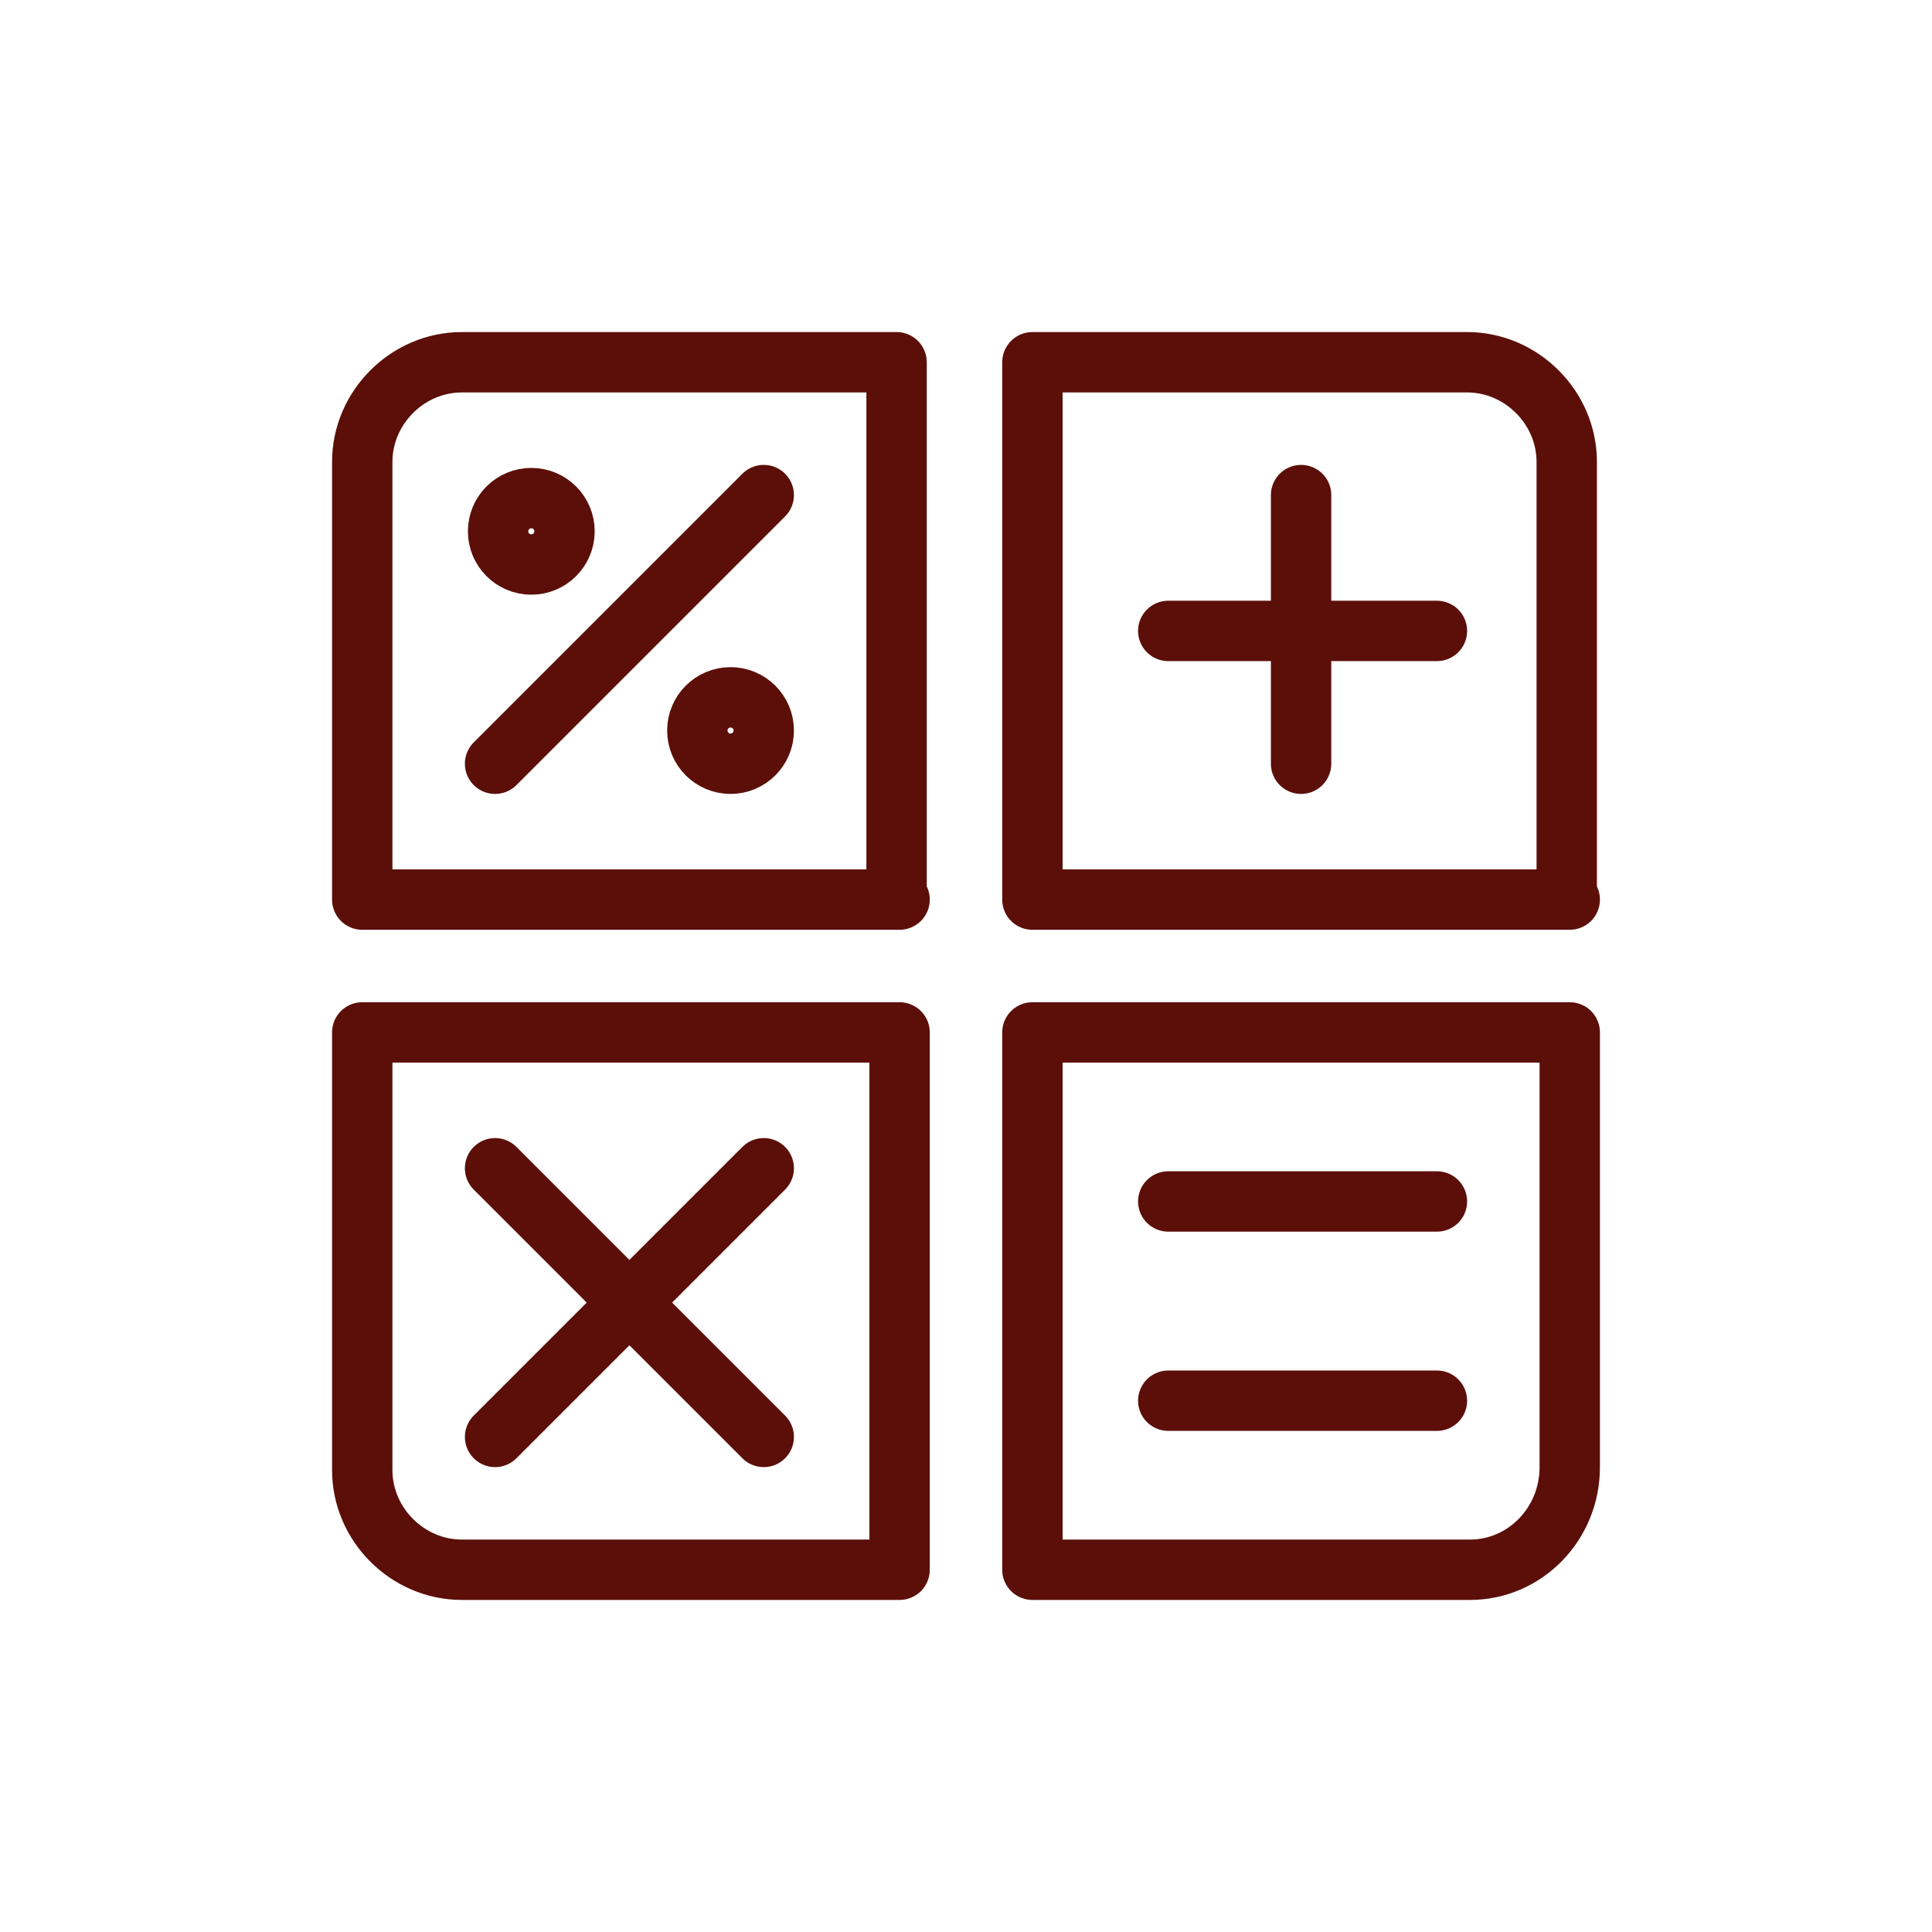
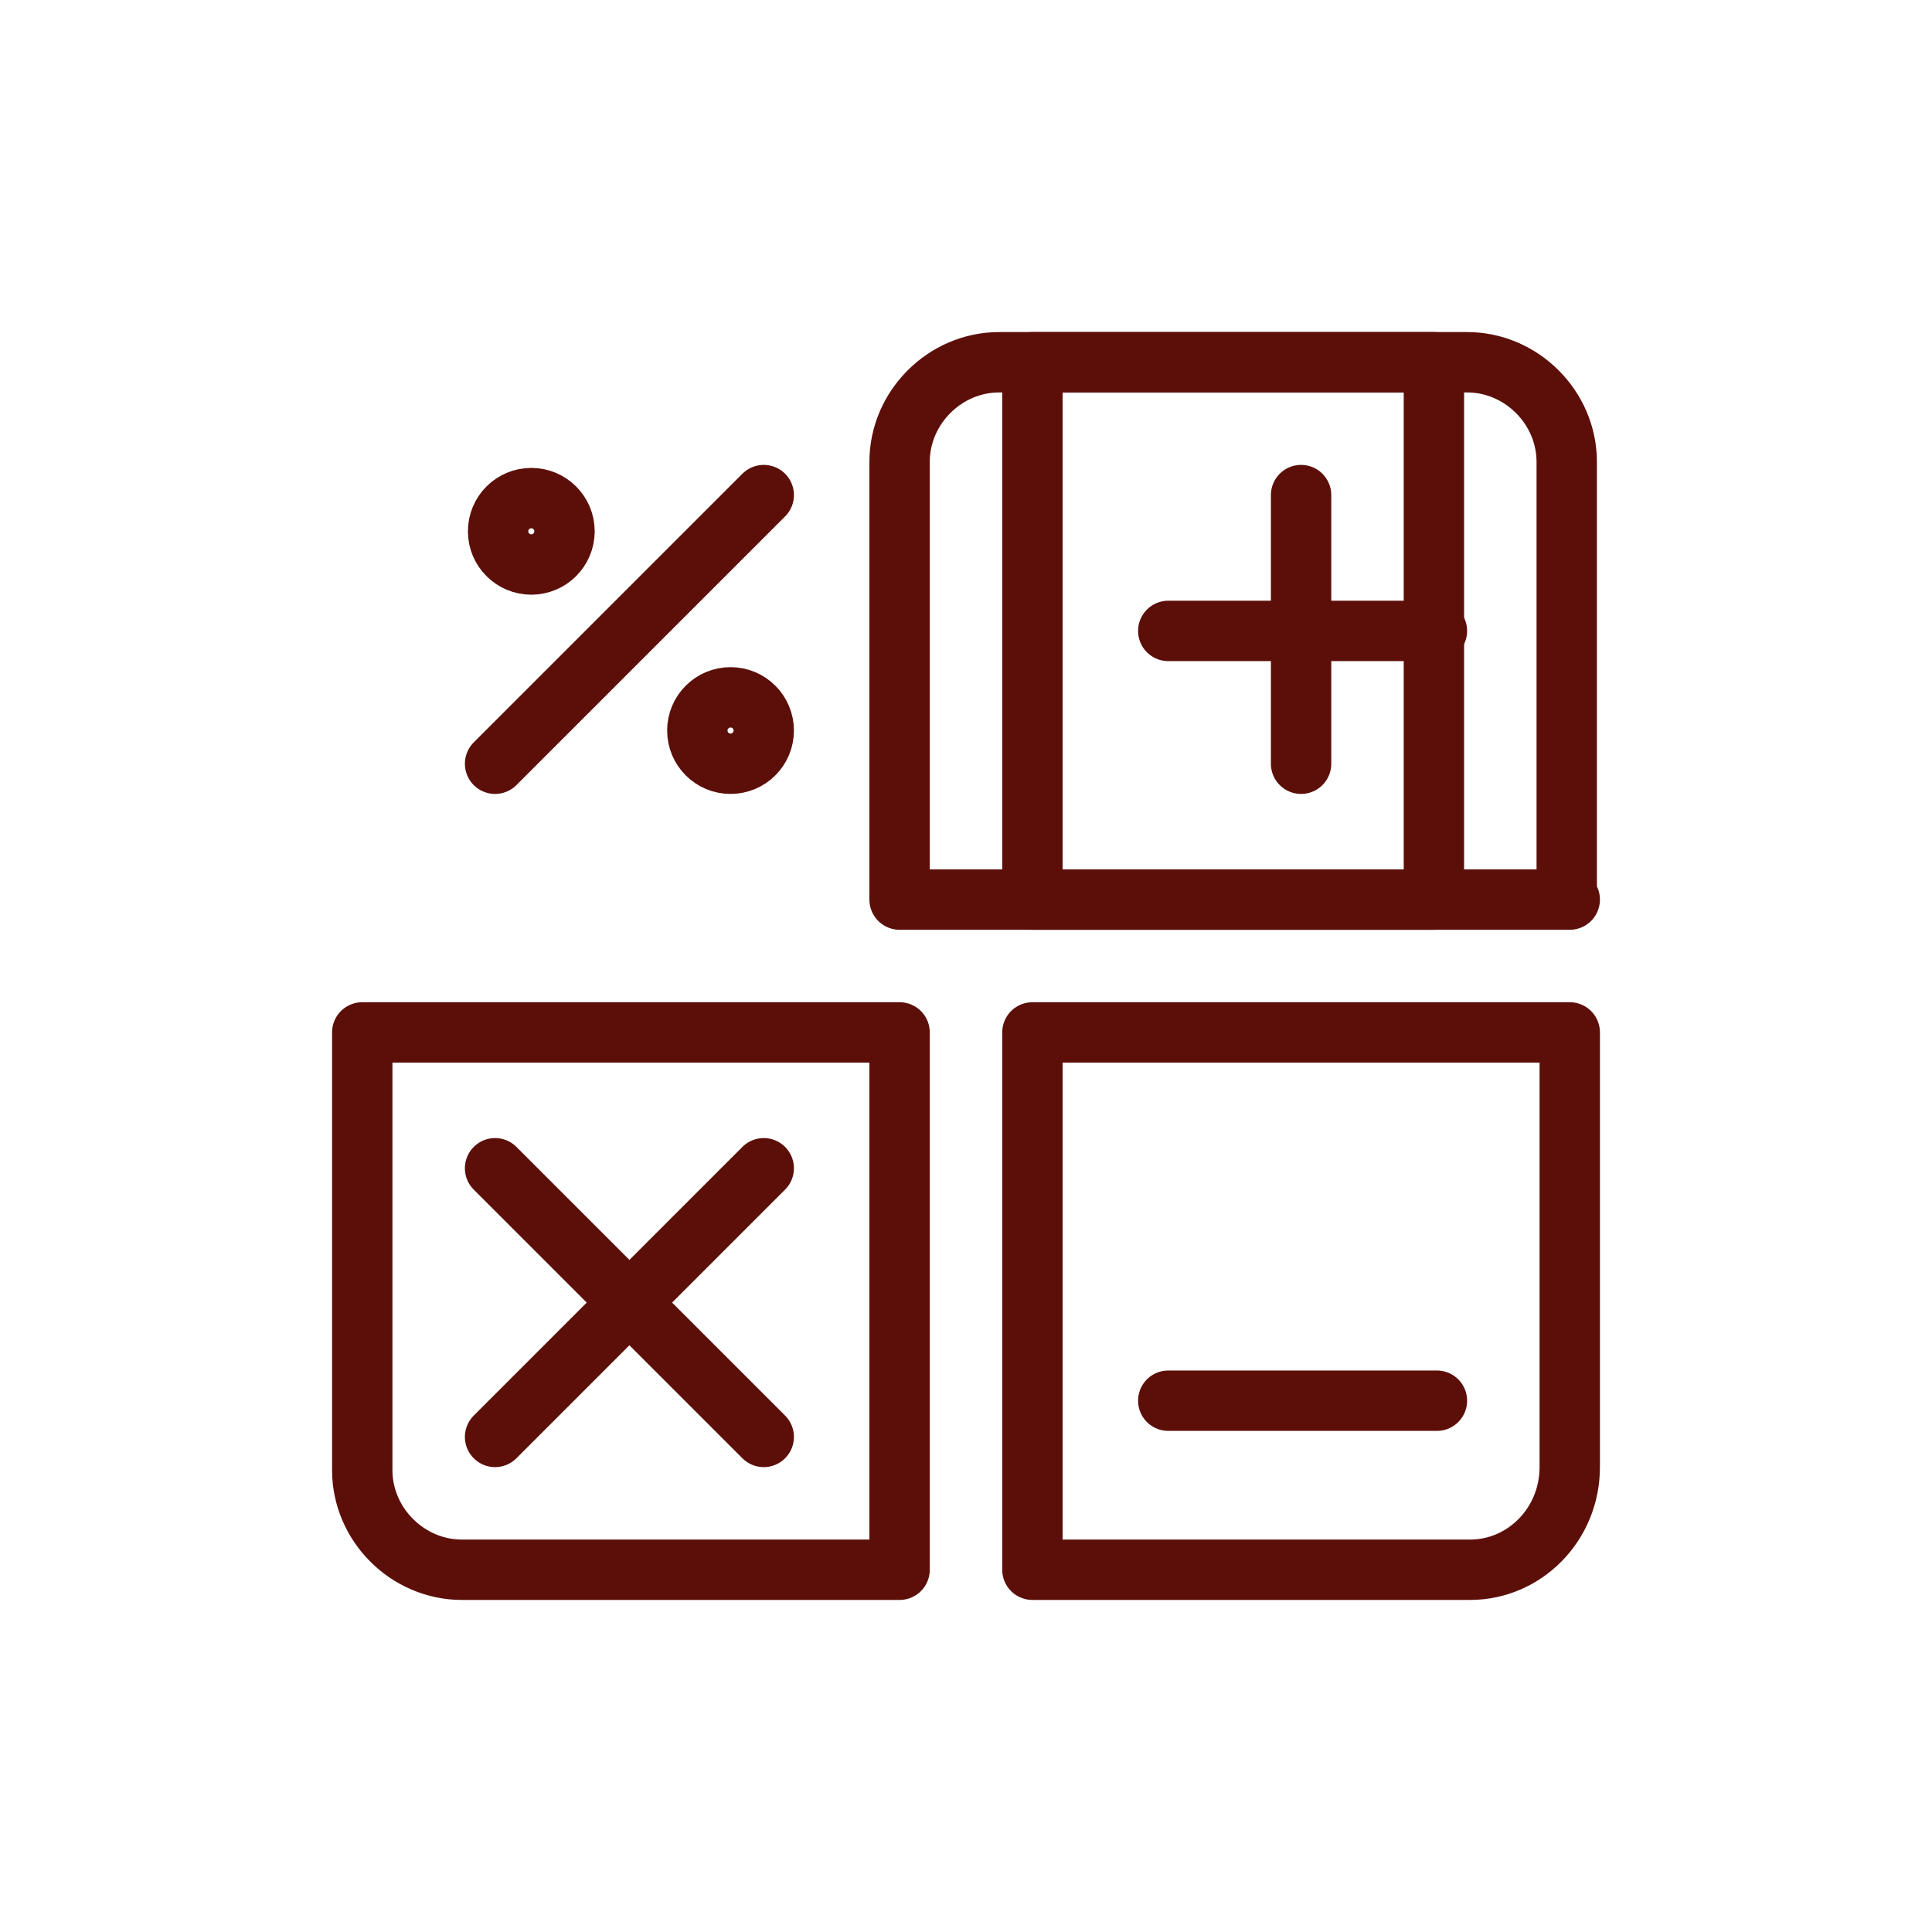
<svg xmlns="http://www.w3.org/2000/svg" width="800px" height="800px" viewBox="0 0 64 64" id="Layer_1" version="1.1" xml:space="preserve" fill="#5c0f09" stroke="#5c0f09">
  <g id="SVGRepo_bgCarrier" stroke-width="0" />
  <g id="SVGRepo_tracerCarrier" stroke-linecap="round" stroke-linejoin="round" />
  <g id="SVGRepo_iconCarrier">
    <style type="text/css"> .st0{fill:none;stroke:#5c0f09;stroke-width:2;stroke-miterlimit:10;} .st1{fill:none;stroke:#5c0f09;stroke-width:2;stroke-linecap:round;stroke-linejoin:round;stroke-miterlimit:10;} .st2{fill:none;stroke:#5c0f09;stroke-width:2;stroke-linecap:round;stroke-linejoin:round;stroke-miterlimit:10;stroke-dasharray:6,5;} </style>
    <g>
      <path class="st1" d="M52,29.8H34.2V12h14.4c1.8,0,3.3,1.5,3.3,3.3V29.8z" />
-       <path class="st1" d="M29.8,29.8H12V15.3c0-1.8,1.5-3.3,3.3-3.3h14.4V29.8z" />
+       <path class="st1" d="M29.8,29.8V15.3c0-1.8,1.5-3.3,3.3-3.3h14.4V29.8z" />
      <path class="st1" d="M29.8,52H15.3c-1.8,0-3.3-1.5-3.3-3.3V34.2h17.8V52z" />
      <path class="st1" d="M48.7,52H34.2V34.2H52v14.4C52,50.5,50.5,52,48.7,52z" />
      <circle class="st1" cx="17.6" cy="17.6" r="1.1" />
      <circle class="st1" cx="24.2" cy="24.2" r="1.1" />
      <line class="st1" x1="25.3" x2="16.4" y1="16.4" y2="25.3" />
      <g>
        <line class="st1" x1="47.6" x2="38.7" y1="20.9" y2="20.9" />
        <line class="st1" x1="43.1" x2="43.1" y1="16.4" y2="25.3" />
      </g>
      <g>
        <line class="st1" x1="25.3" x2="16.4" y1="38.7" y2="47.6" />
        <line class="st1" x1="16.4" x2="25.3" y1="38.7" y2="47.6" />
      </g>
-       <line class="st1" x1="38.7" x2="47.6" y1="39.8" y2="39.8" />
      <line class="st1" x1="38.7" x2="47.6" y1="46.4" y2="46.4" />
    </g>
  </g>
</svg>